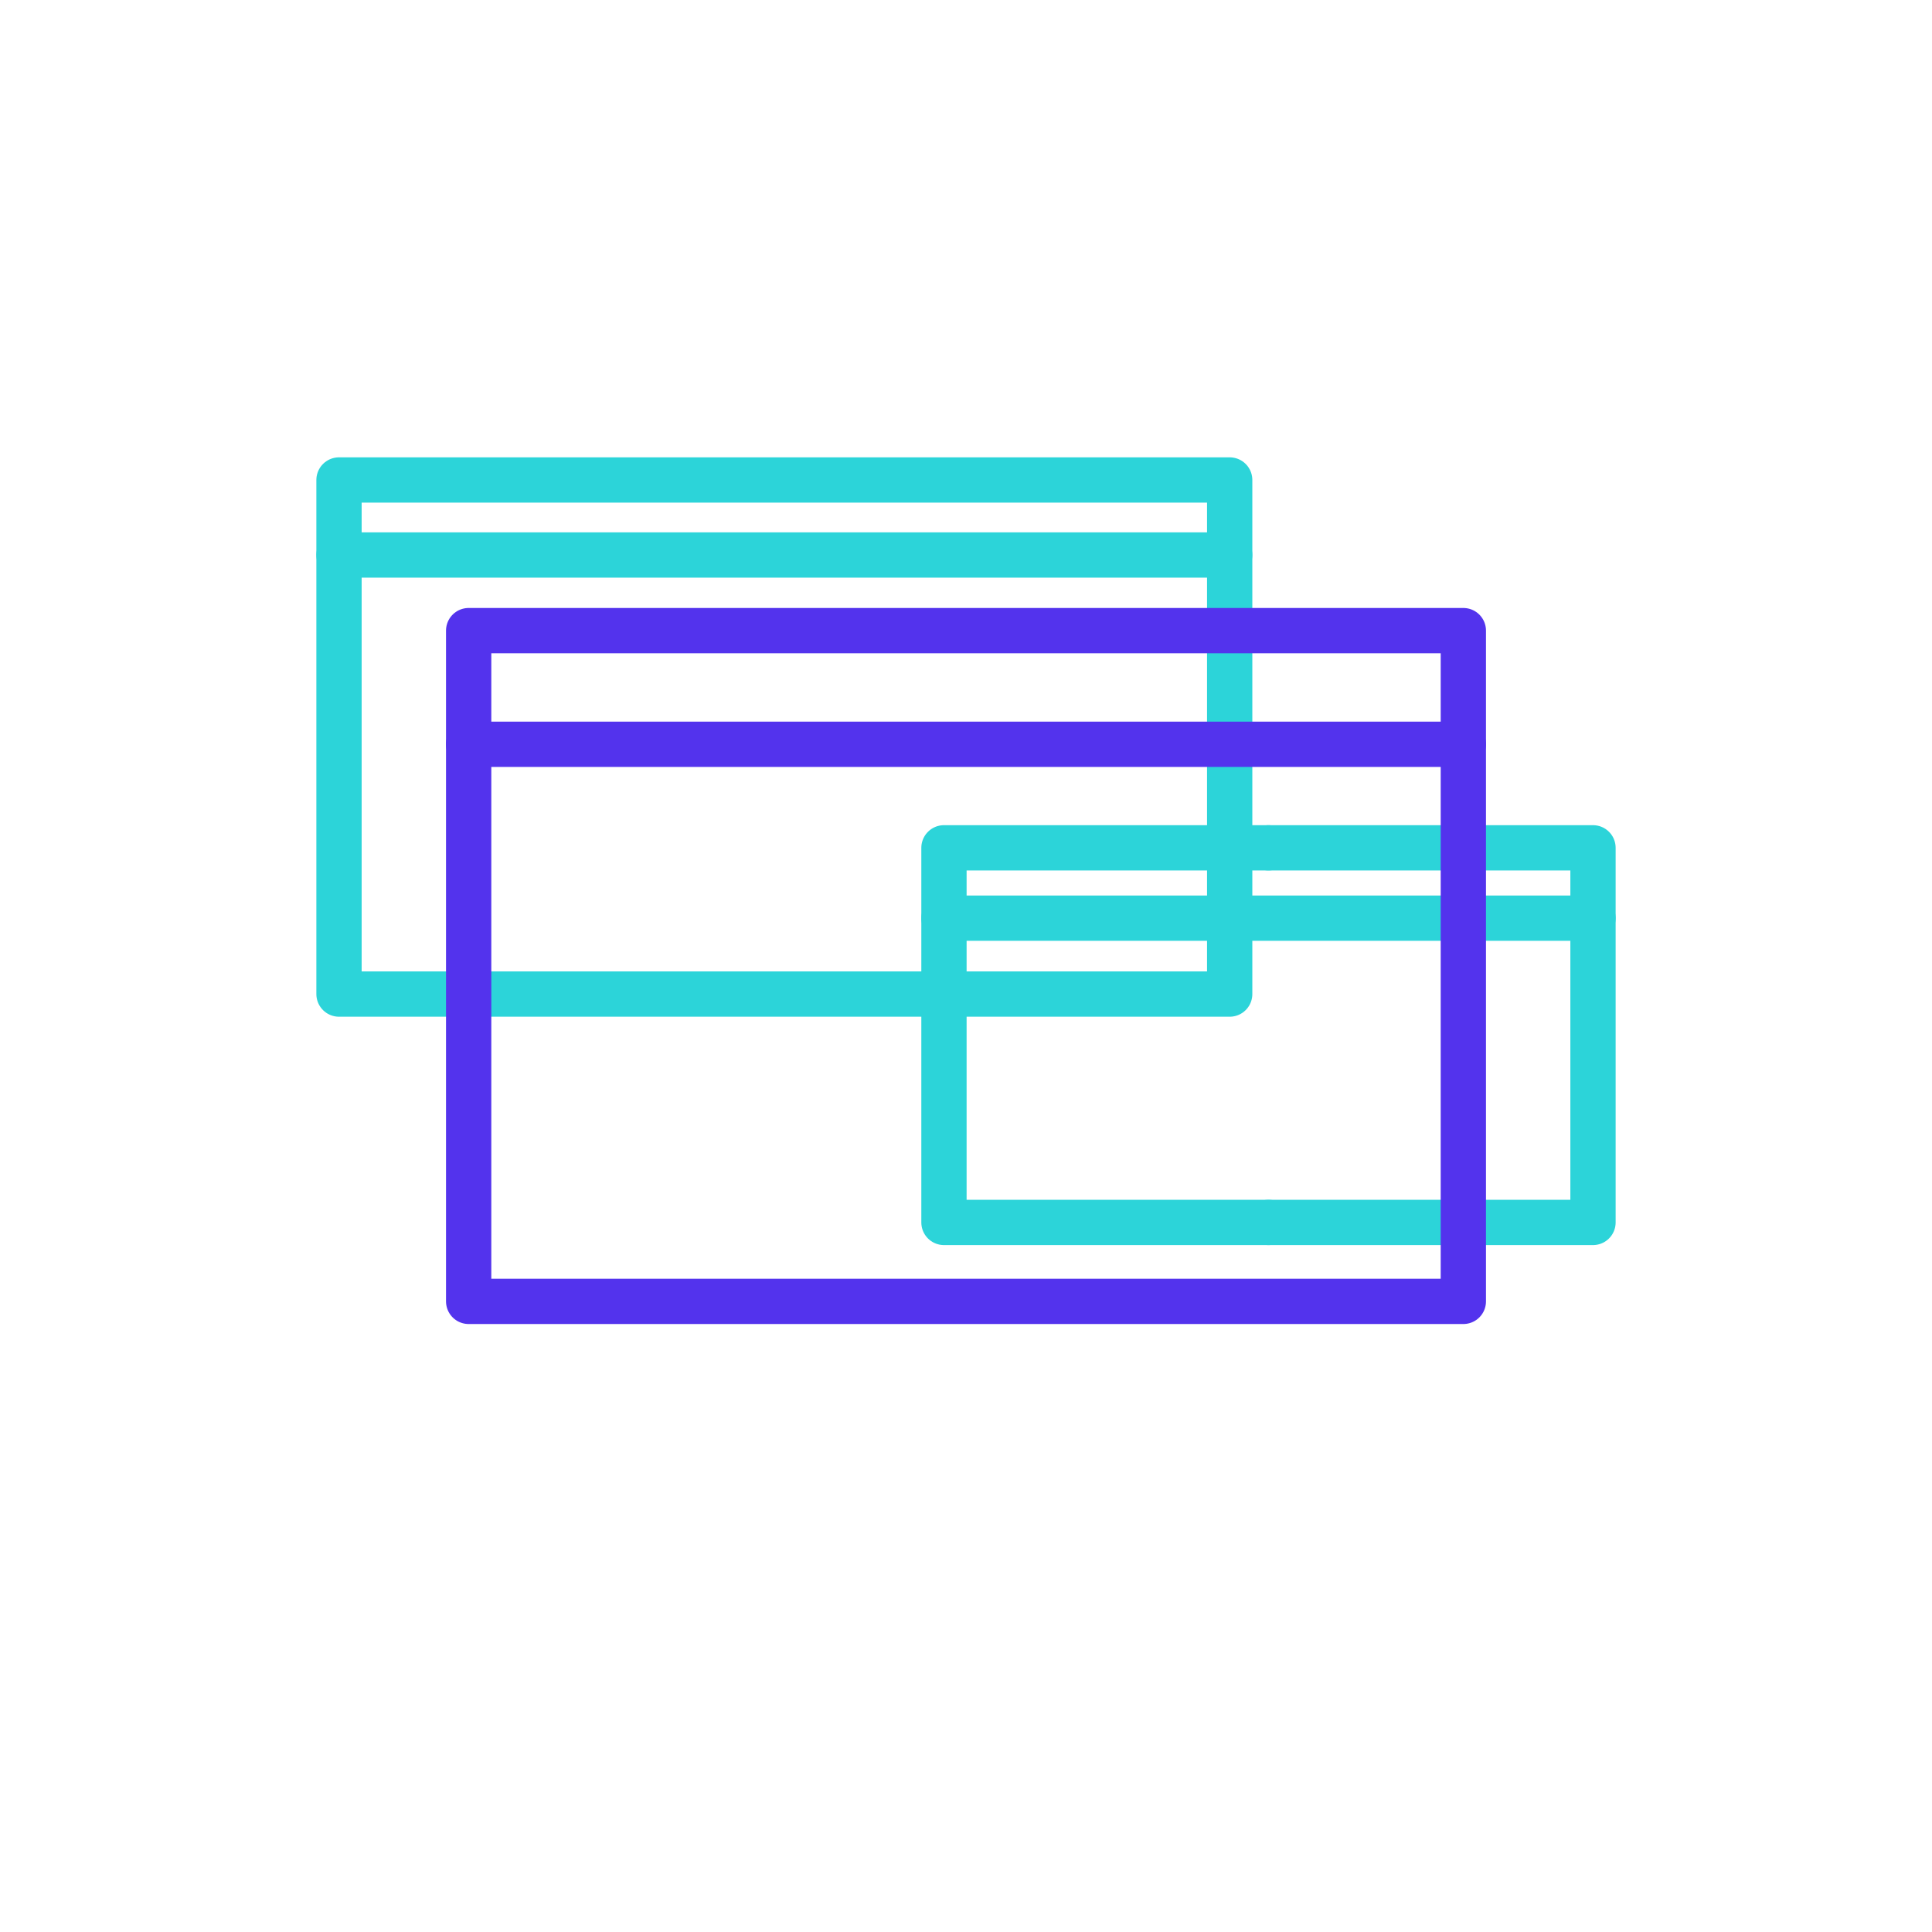
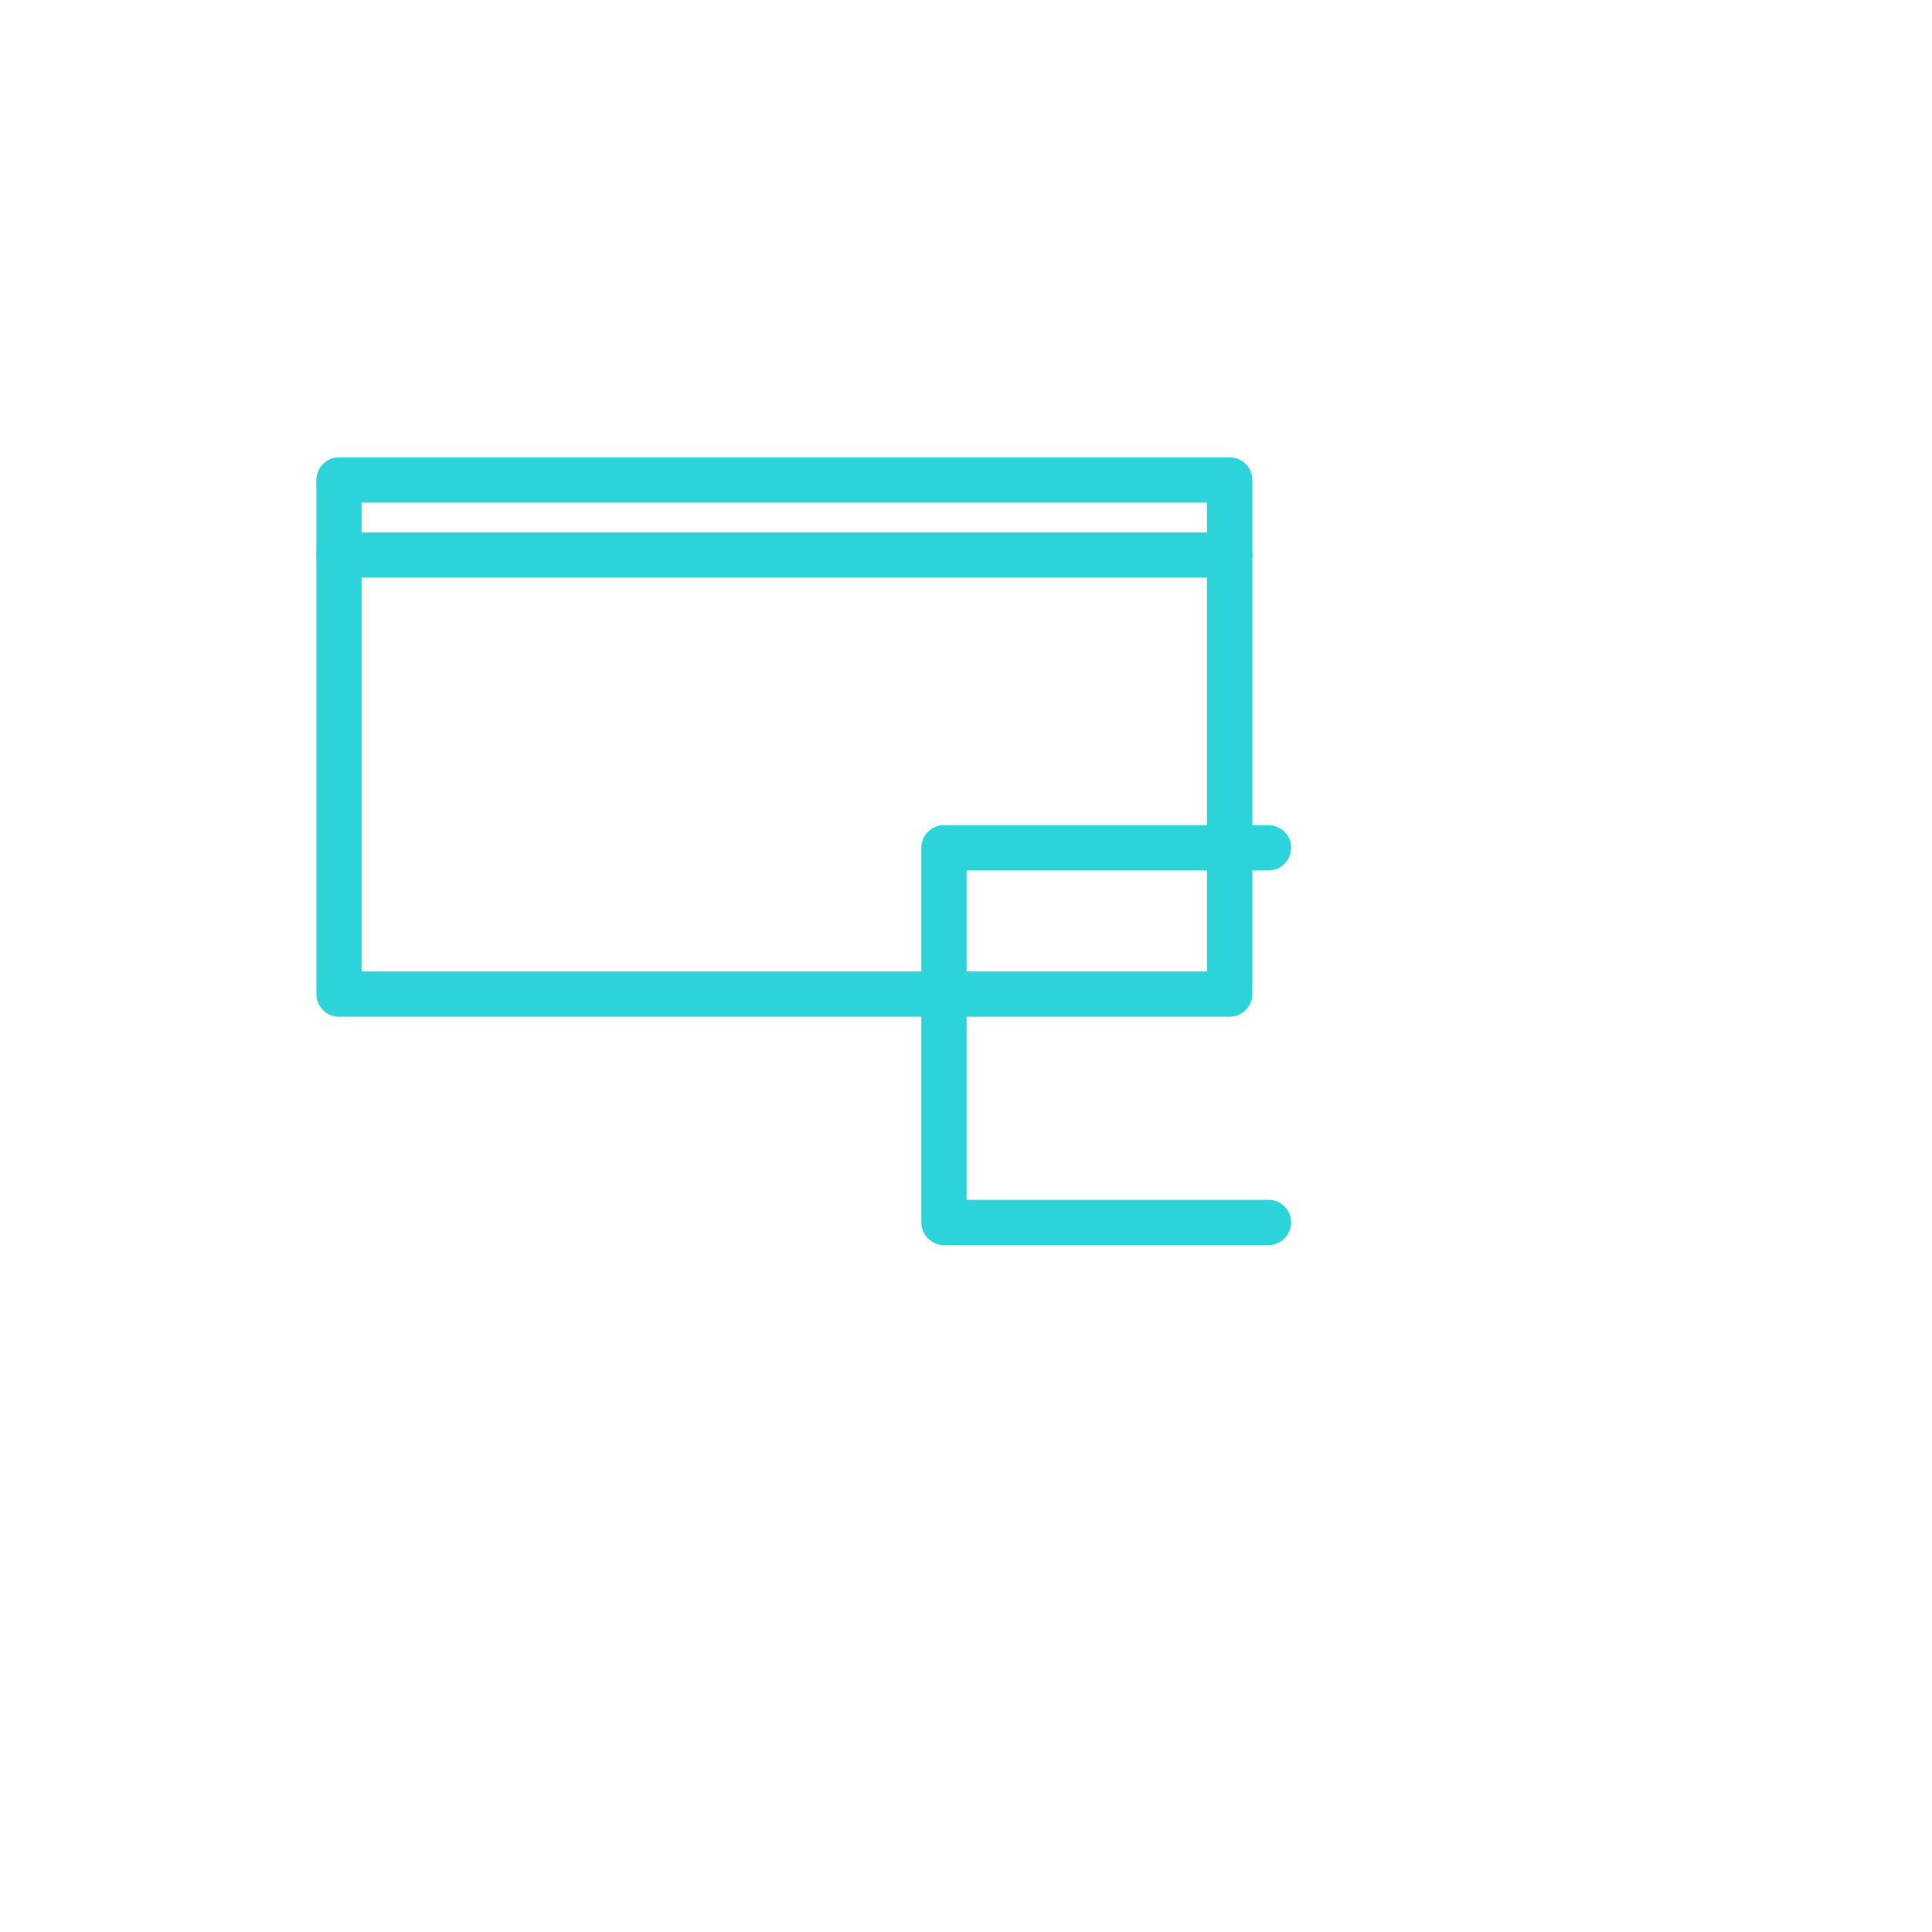
<svg xmlns="http://www.w3.org/2000/svg" width="128" height="128" viewBox="0 0 128 128">
  <title>features-enterprise</title>
  <g style="isolation: isolate">
    <g id="83cbe78d-71d0-494e-8d79-54b3434057bc" data-name="figures and interactions">
      <g>
        <polyline points="51.97 65.86 81.47 65.86 81.47 31.8 22.46 31.8 22.46 65.86 51.97 65.86" style="fill: none;stroke: #2cd4d9;stroke-linecap: round;stroke-linejoin: round;stroke-width: 3px" />
        <line x1="22.46" y1="36.77" x2="81.47" y2="36.77" style="fill: none;stroke: #2cd4d9;stroke-linecap: round;stroke-linejoin: round;stroke-width: 3px" />
        <polyline points="84.04 56.17 62.54 56.17 62.54 80.99 84.04 80.99" style="fill: none;stroke: #2cd4d9;stroke-linecap: round;stroke-linejoin: round;stroke-width: 3px" />
-         <polyline points="84.04 56.17 105.54 56.17 105.54 80.99 84.04 80.99" style="fill: none;stroke: #2cd4d9;stroke-linecap: round;stroke-linejoin: round;stroke-width: 3px" />
-         <line x1="62.54" y1="60.83" x2="105.54" y2="60.83" style="fill: none;stroke: #2cd4d9;stroke-linecap: round;stroke-linejoin: round;stroke-width: 3px" />
-         <polyline points="64 86.22 31.05 86.22 31.05 41.78 96.95 41.78 96.95 86.22 64 86.22" style="fill: none;stroke: #5333ed;stroke-linecap: round;stroke-linejoin: round;stroke-width: 3px;mix-blend-mode: multiply" />
-         <line x1="31.05" y1="49.31" x2="96.95" y2="49.31" style="fill: none;stroke: #5333ed;stroke-linecap: round;stroke-linejoin: round;stroke-width: 3px;mix-blend-mode: multiply" />
      </g>
    </g>
  </g>
</svg>